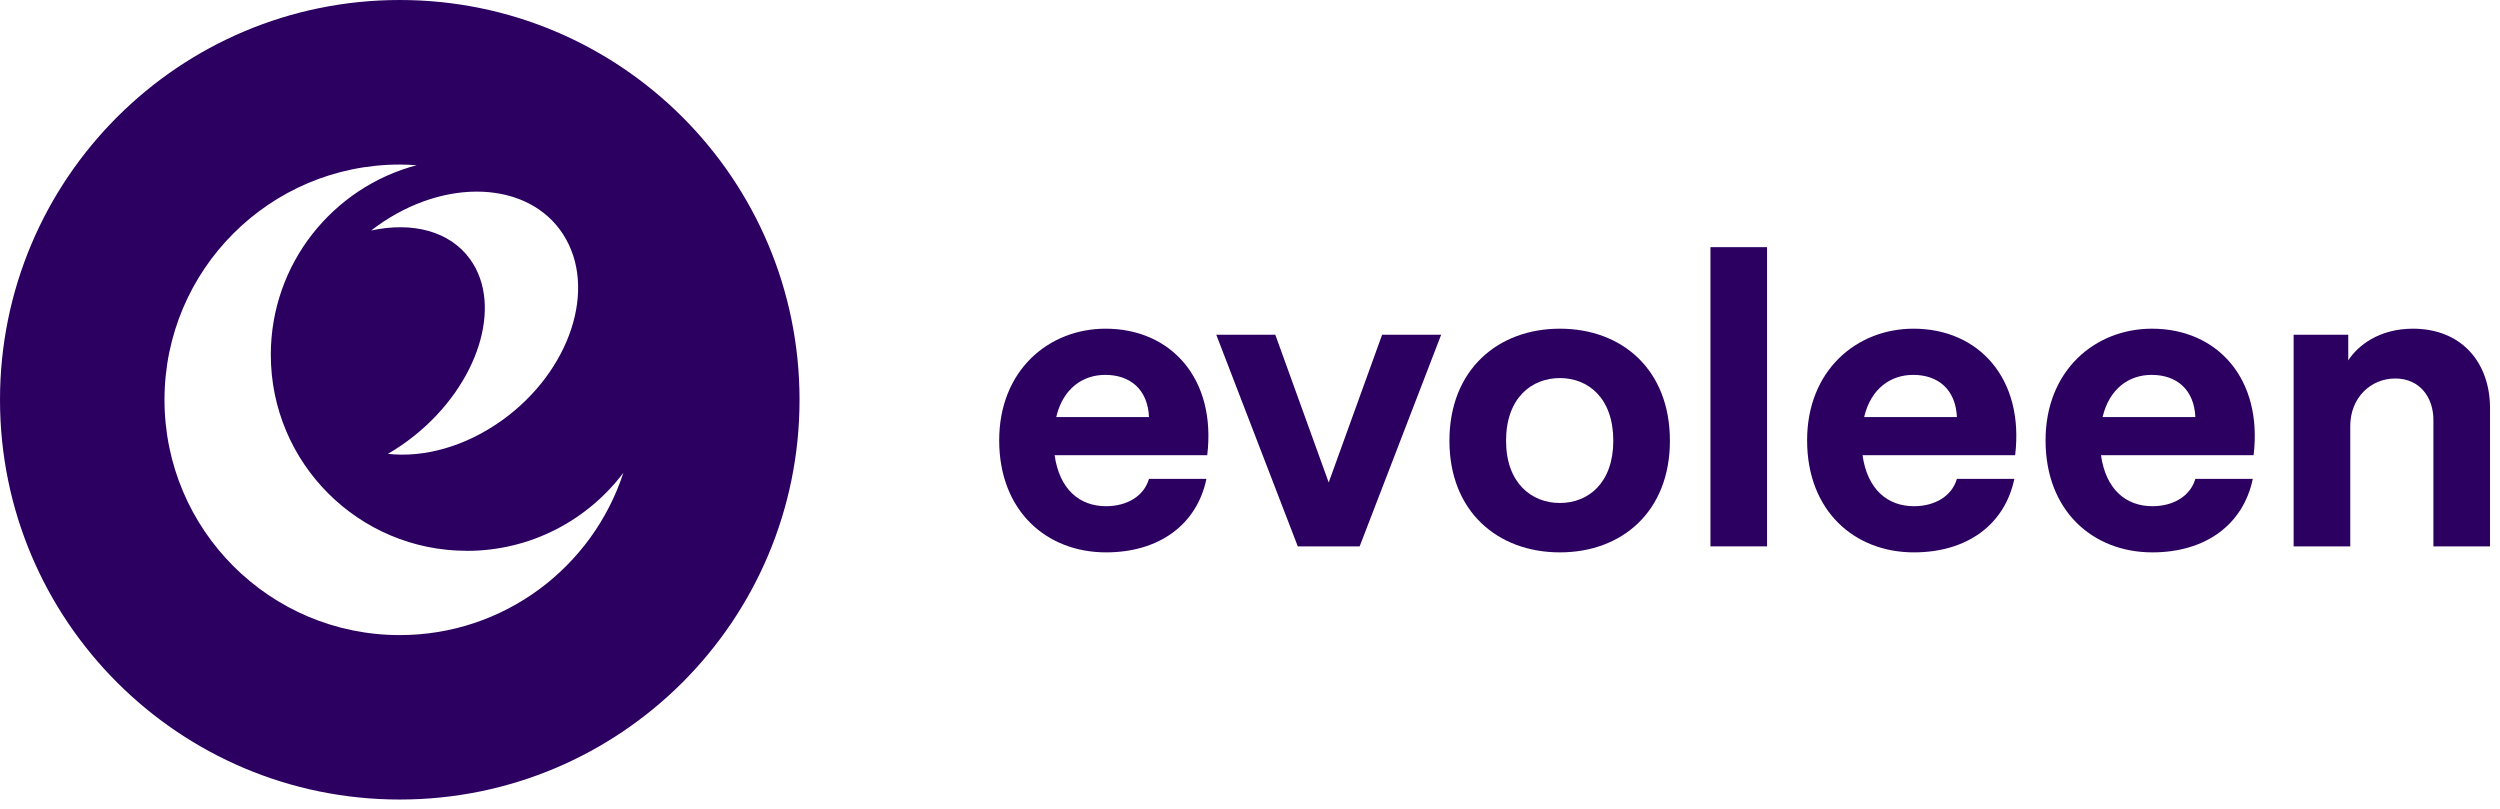
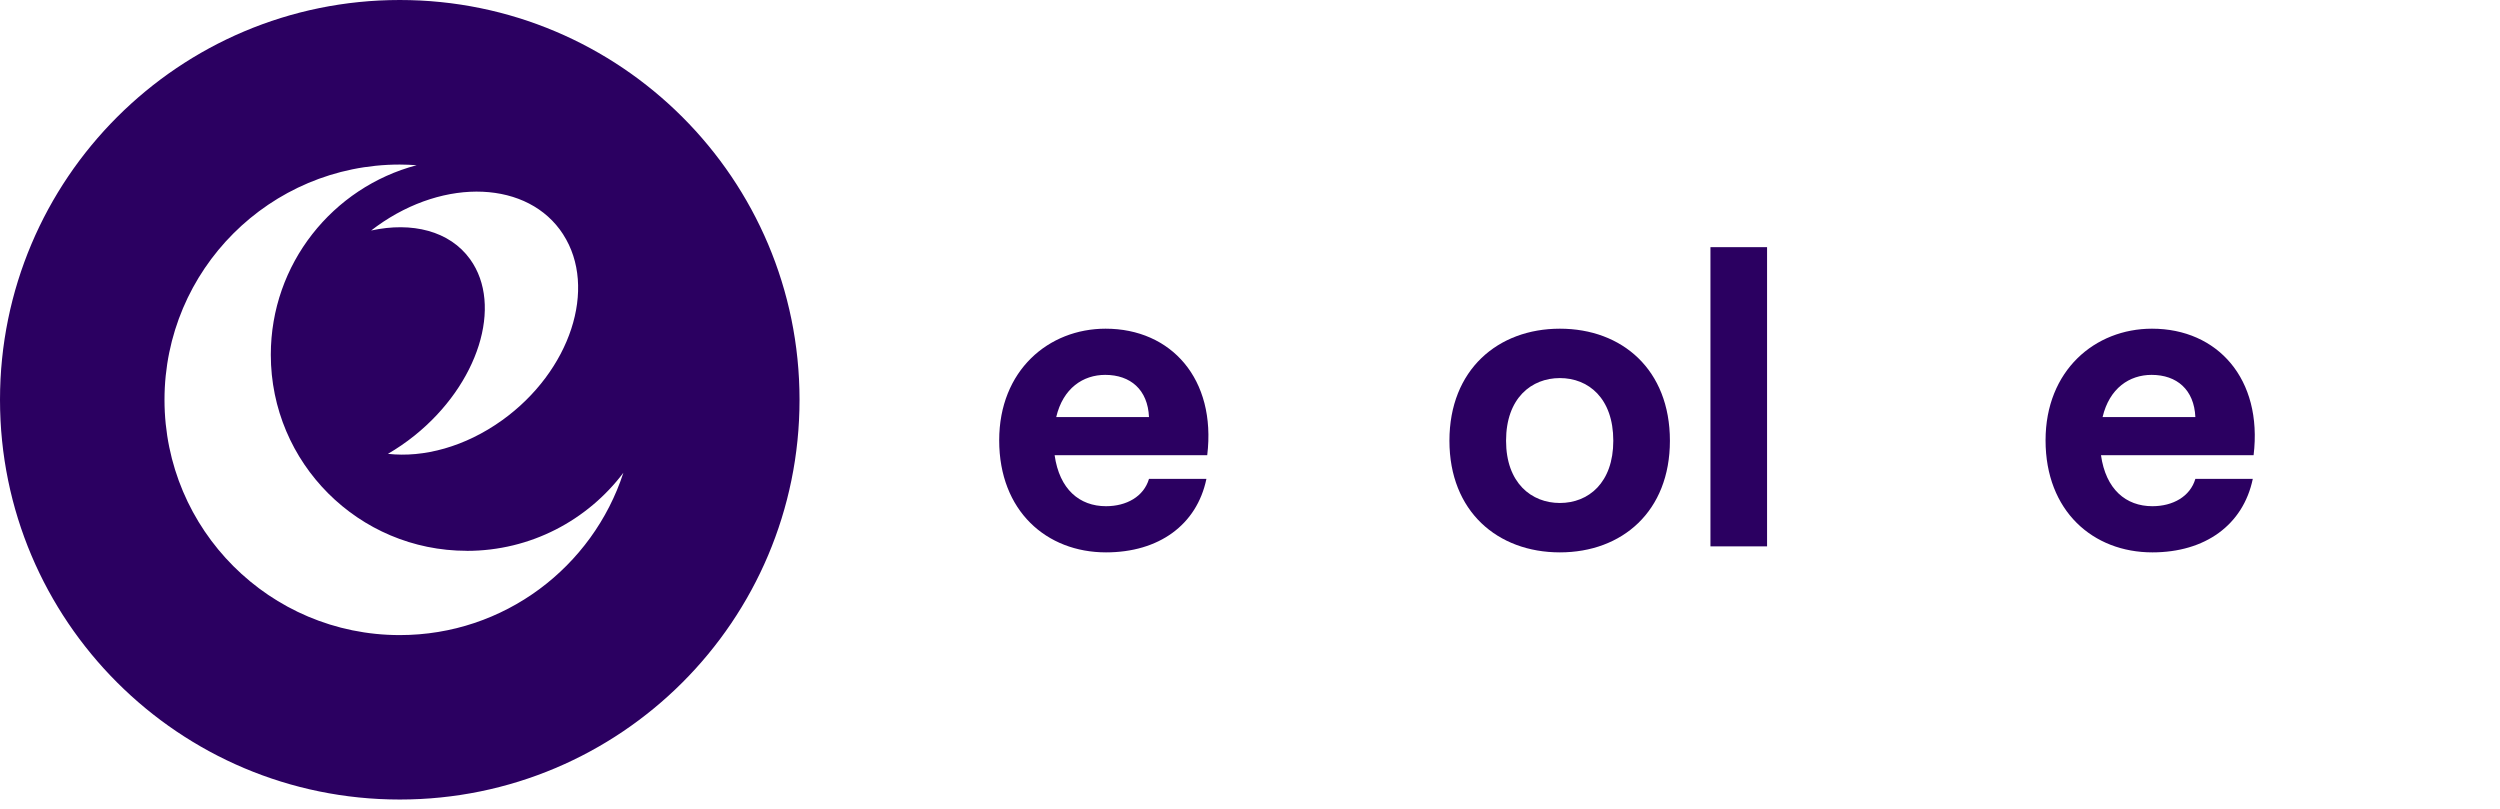
<svg xmlns="http://www.w3.org/2000/svg" width="139" height="45" viewBox="0 0 139 45" fill="none">
  <path fill-rule="evenodd" clip-rule="evenodd" d="M44.454 22.227C44.454 34.503 34.503 44.454 22.227 44.454C9.951 44.454 0 34.503 0 22.227C0 9.951 9.951 0 22.227 0C34.503 0 44.454 9.951 44.454 22.227ZM25.958 30.625C19.937 30.625 15.057 25.745 15.057 19.724C15.057 14.669 18.499 10.419 23.167 9.186C22.857 9.165 22.545 9.149 22.227 9.149C15.003 9.149 9.146 15.006 9.146 22.23C9.146 29.454 15.003 35.311 22.227 35.311C28.036 35.311 32.953 31.524 34.66 26.286C32.671 28.921 29.511 30.628 25.955 30.628L25.958 30.625ZM31.311 13.03C29.39 10.05 24.755 9.846 20.962 12.572C20.852 12.653 20.741 12.734 20.634 12.817C22.905 12.319 25.002 12.836 26.138 14.413C27.985 16.979 26.601 21.369 23.045 24.221C22.566 24.606 22.068 24.943 21.568 25.234C23.554 25.457 25.863 24.843 27.923 23.363C31.718 20.636 33.233 16.009 31.311 13.033V13.03Z" fill="#2B0061" />
  <path d="M61.495 30.712C64.42 30.712 66.541 29.194 67.077 26.626H63.884C63.594 27.609 62.633 28.145 61.495 28.145C60.021 28.145 58.905 27.207 58.637 25.309H67.122C67.635 21.066 65.112 18.275 61.472 18.275C58.302 18.275 55.555 20.597 55.555 24.483C55.555 28.413 58.19 30.712 61.495 30.712ZM58.726 23.188C59.105 21.58 60.222 20.843 61.45 20.843C62.857 20.843 63.817 21.669 63.884 23.188H58.726Z" fill="#2B0061" />
-   <path d="M72.157 30.378H75.596L80.129 18.61H76.846L73.876 26.827L70.906 18.61H67.624L72.157 30.378Z" fill="#2B0061" />
  <path d="M86.729 30.712C90.19 30.712 92.847 28.435 92.847 24.505C92.847 20.553 90.19 18.275 86.729 18.275C83.29 18.275 80.588 20.553 80.588 24.505C80.588 28.435 83.268 30.712 86.729 30.712ZM83.737 24.505C83.737 22.138 85.144 21.021 86.729 21.021C88.314 21.021 89.699 22.138 89.699 24.505C89.699 26.849 88.314 27.966 86.729 27.966C85.144 27.966 83.737 26.849 83.737 24.505Z" fill="#2B0061" />
  <path d="M95.101 30.378H98.249V13.742H95.101V30.378Z" fill="#2B0061" />
-   <path d="M106.415 30.712C109.34 30.712 111.461 29.194 111.997 26.626H108.804C108.514 27.609 107.554 28.145 106.415 28.145C104.941 28.145 103.825 27.207 103.557 25.309H112.042C112.555 21.066 110.032 18.275 106.393 18.275C103.222 18.275 100.475 20.597 100.475 24.483C100.475 28.413 103.11 30.712 106.415 30.712ZM103.646 23.188C104.026 21.58 105.142 20.843 106.37 20.843C107.777 20.843 108.737 21.669 108.804 23.188H103.646Z" fill="#2B0061" />
  <path d="M119.673 30.712C122.598 30.712 124.719 29.194 125.255 26.626H122.062C121.772 27.609 120.812 28.145 119.673 28.145C118.199 28.145 117.083 27.207 116.815 25.309H125.3C125.813 21.066 123.29 18.275 119.651 18.275C116.48 18.275 113.733 20.597 113.733 24.483C113.733 28.413 116.368 30.712 119.673 30.712ZM116.904 23.188C117.284 21.58 118.4 20.843 119.628 20.843C121.035 20.843 121.995 21.669 122.062 23.188H116.904Z" fill="#2B0061" />
-   <path d="M127.526 30.378H130.675V23.679C130.675 22.138 131.791 21.044 133.175 21.044C134.538 21.044 135.297 22.093 135.297 23.344V30.378H138.445V22.696C138.445 20.151 136.86 18.275 134.158 18.275C132.26 18.275 131.076 19.235 130.563 20.039V18.61H127.526V30.378Z" fill="#2B0061" />
</svg>